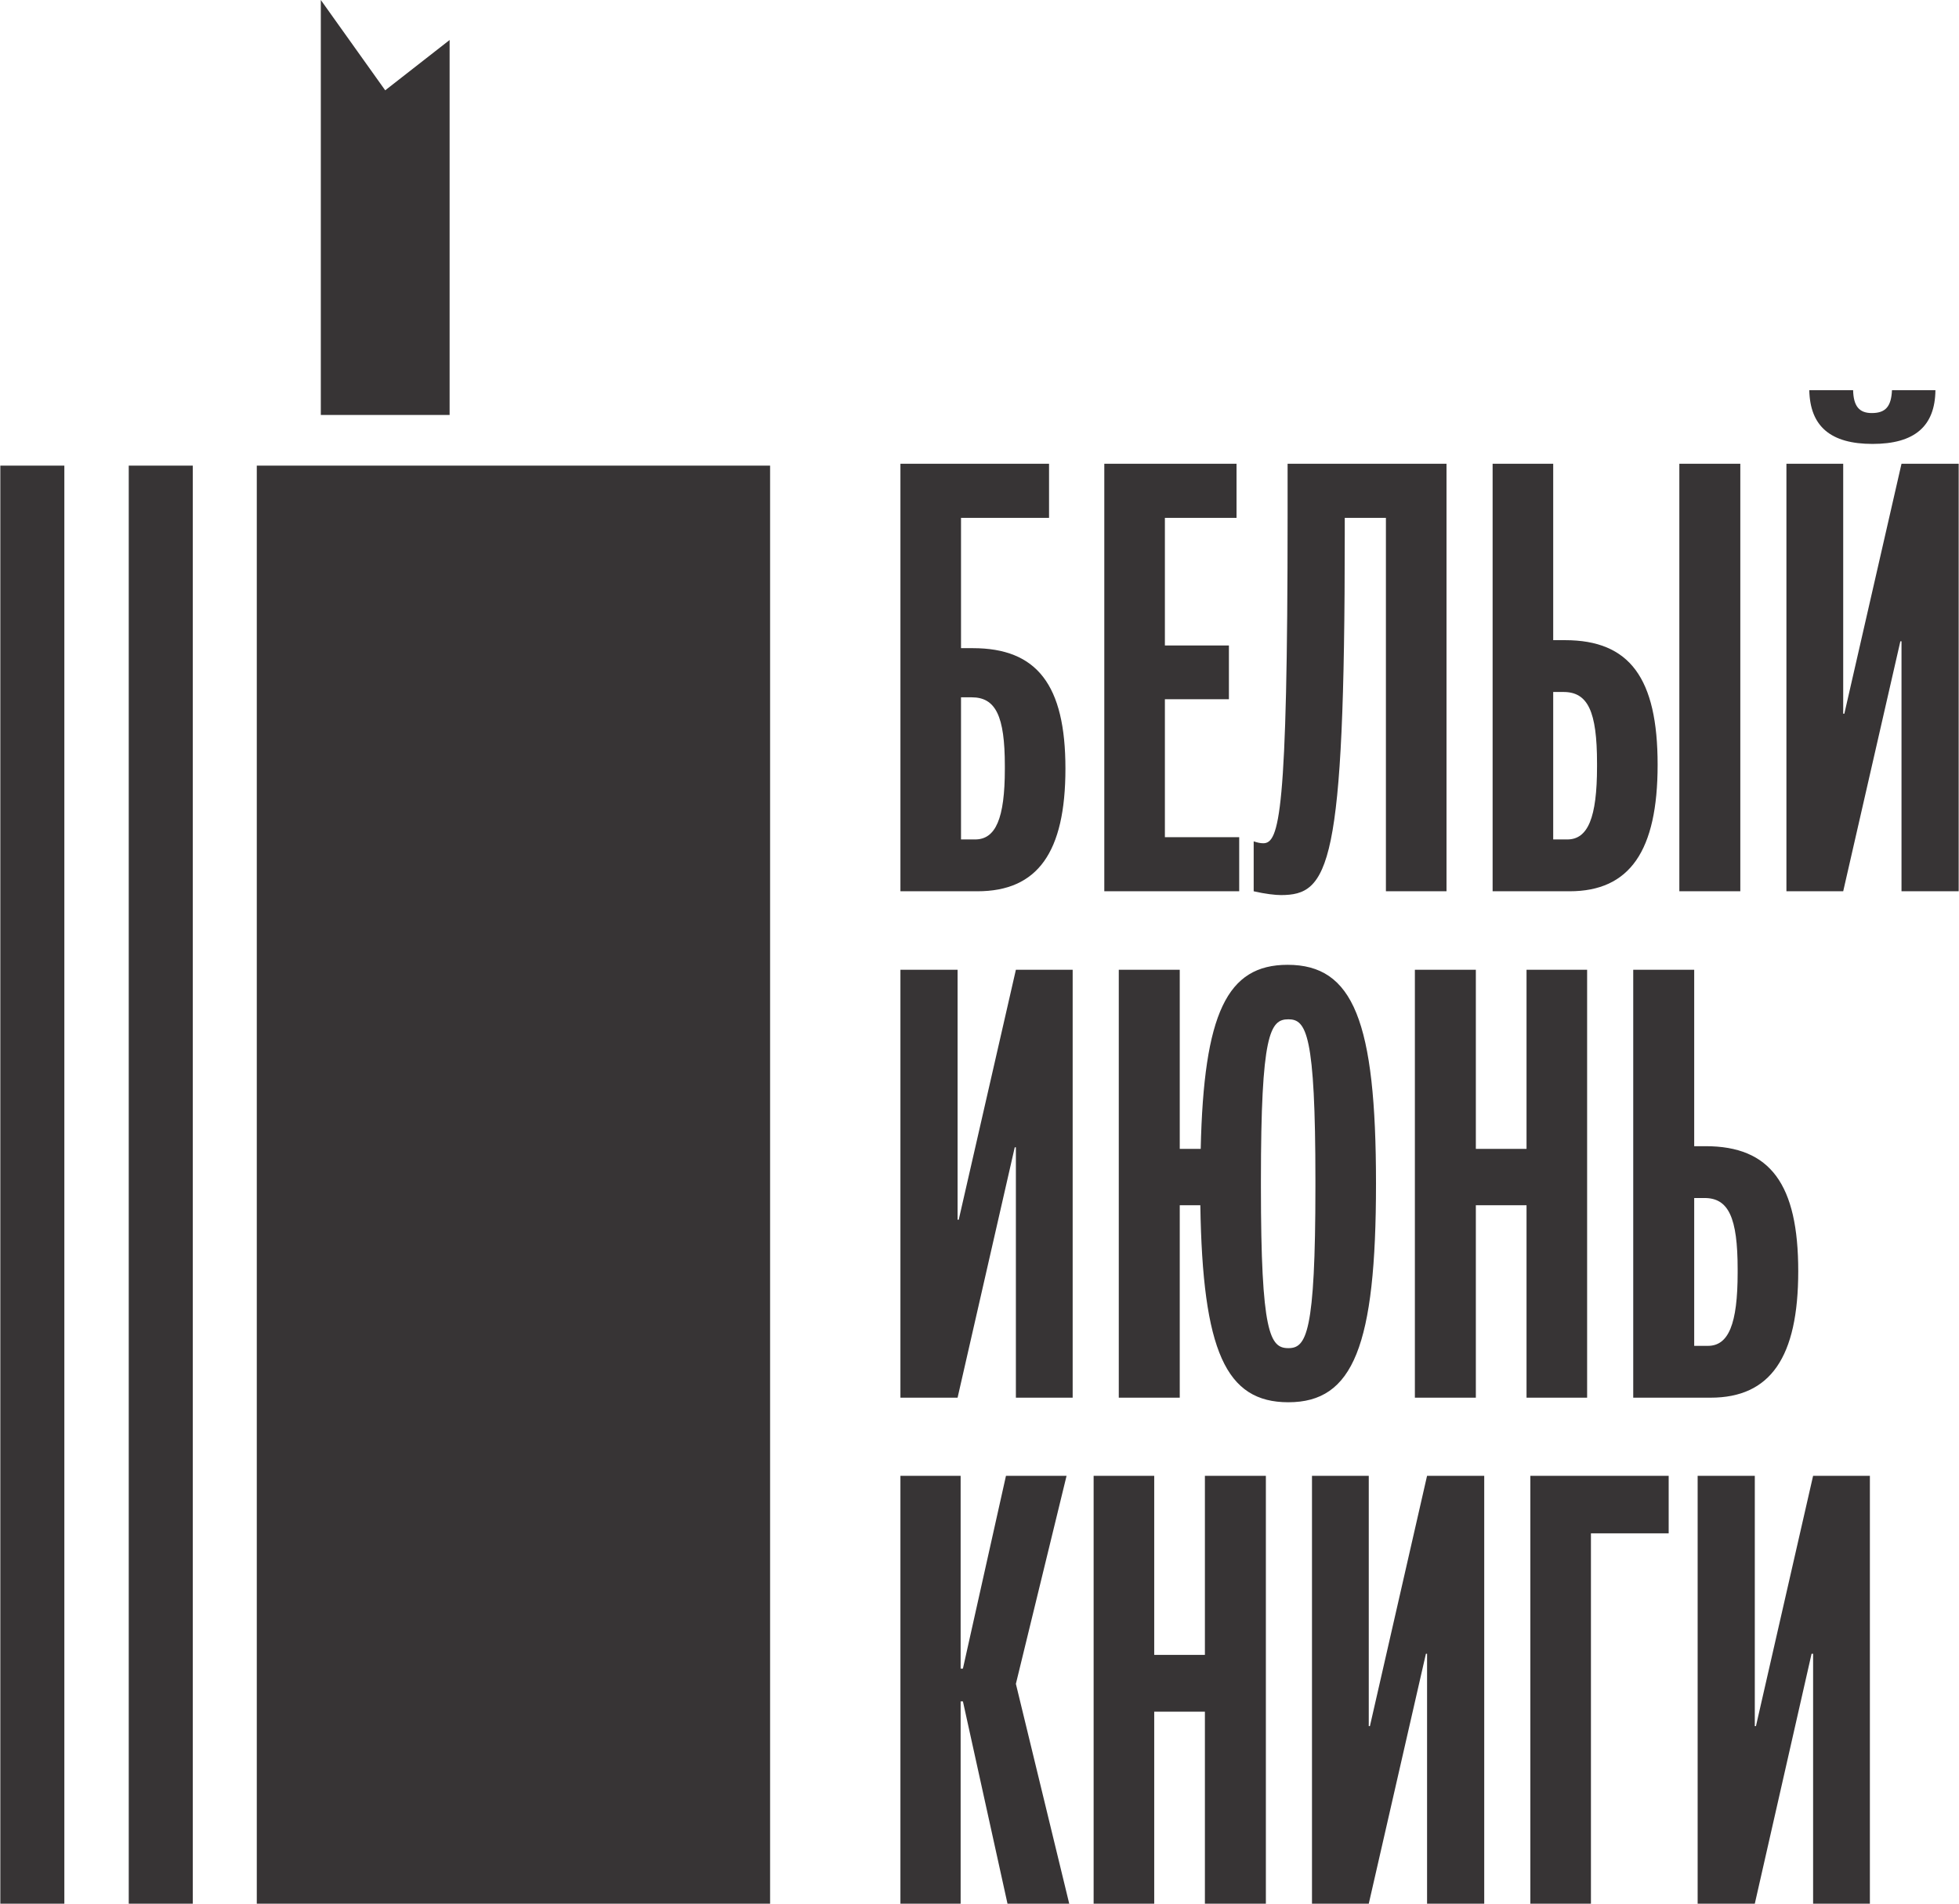
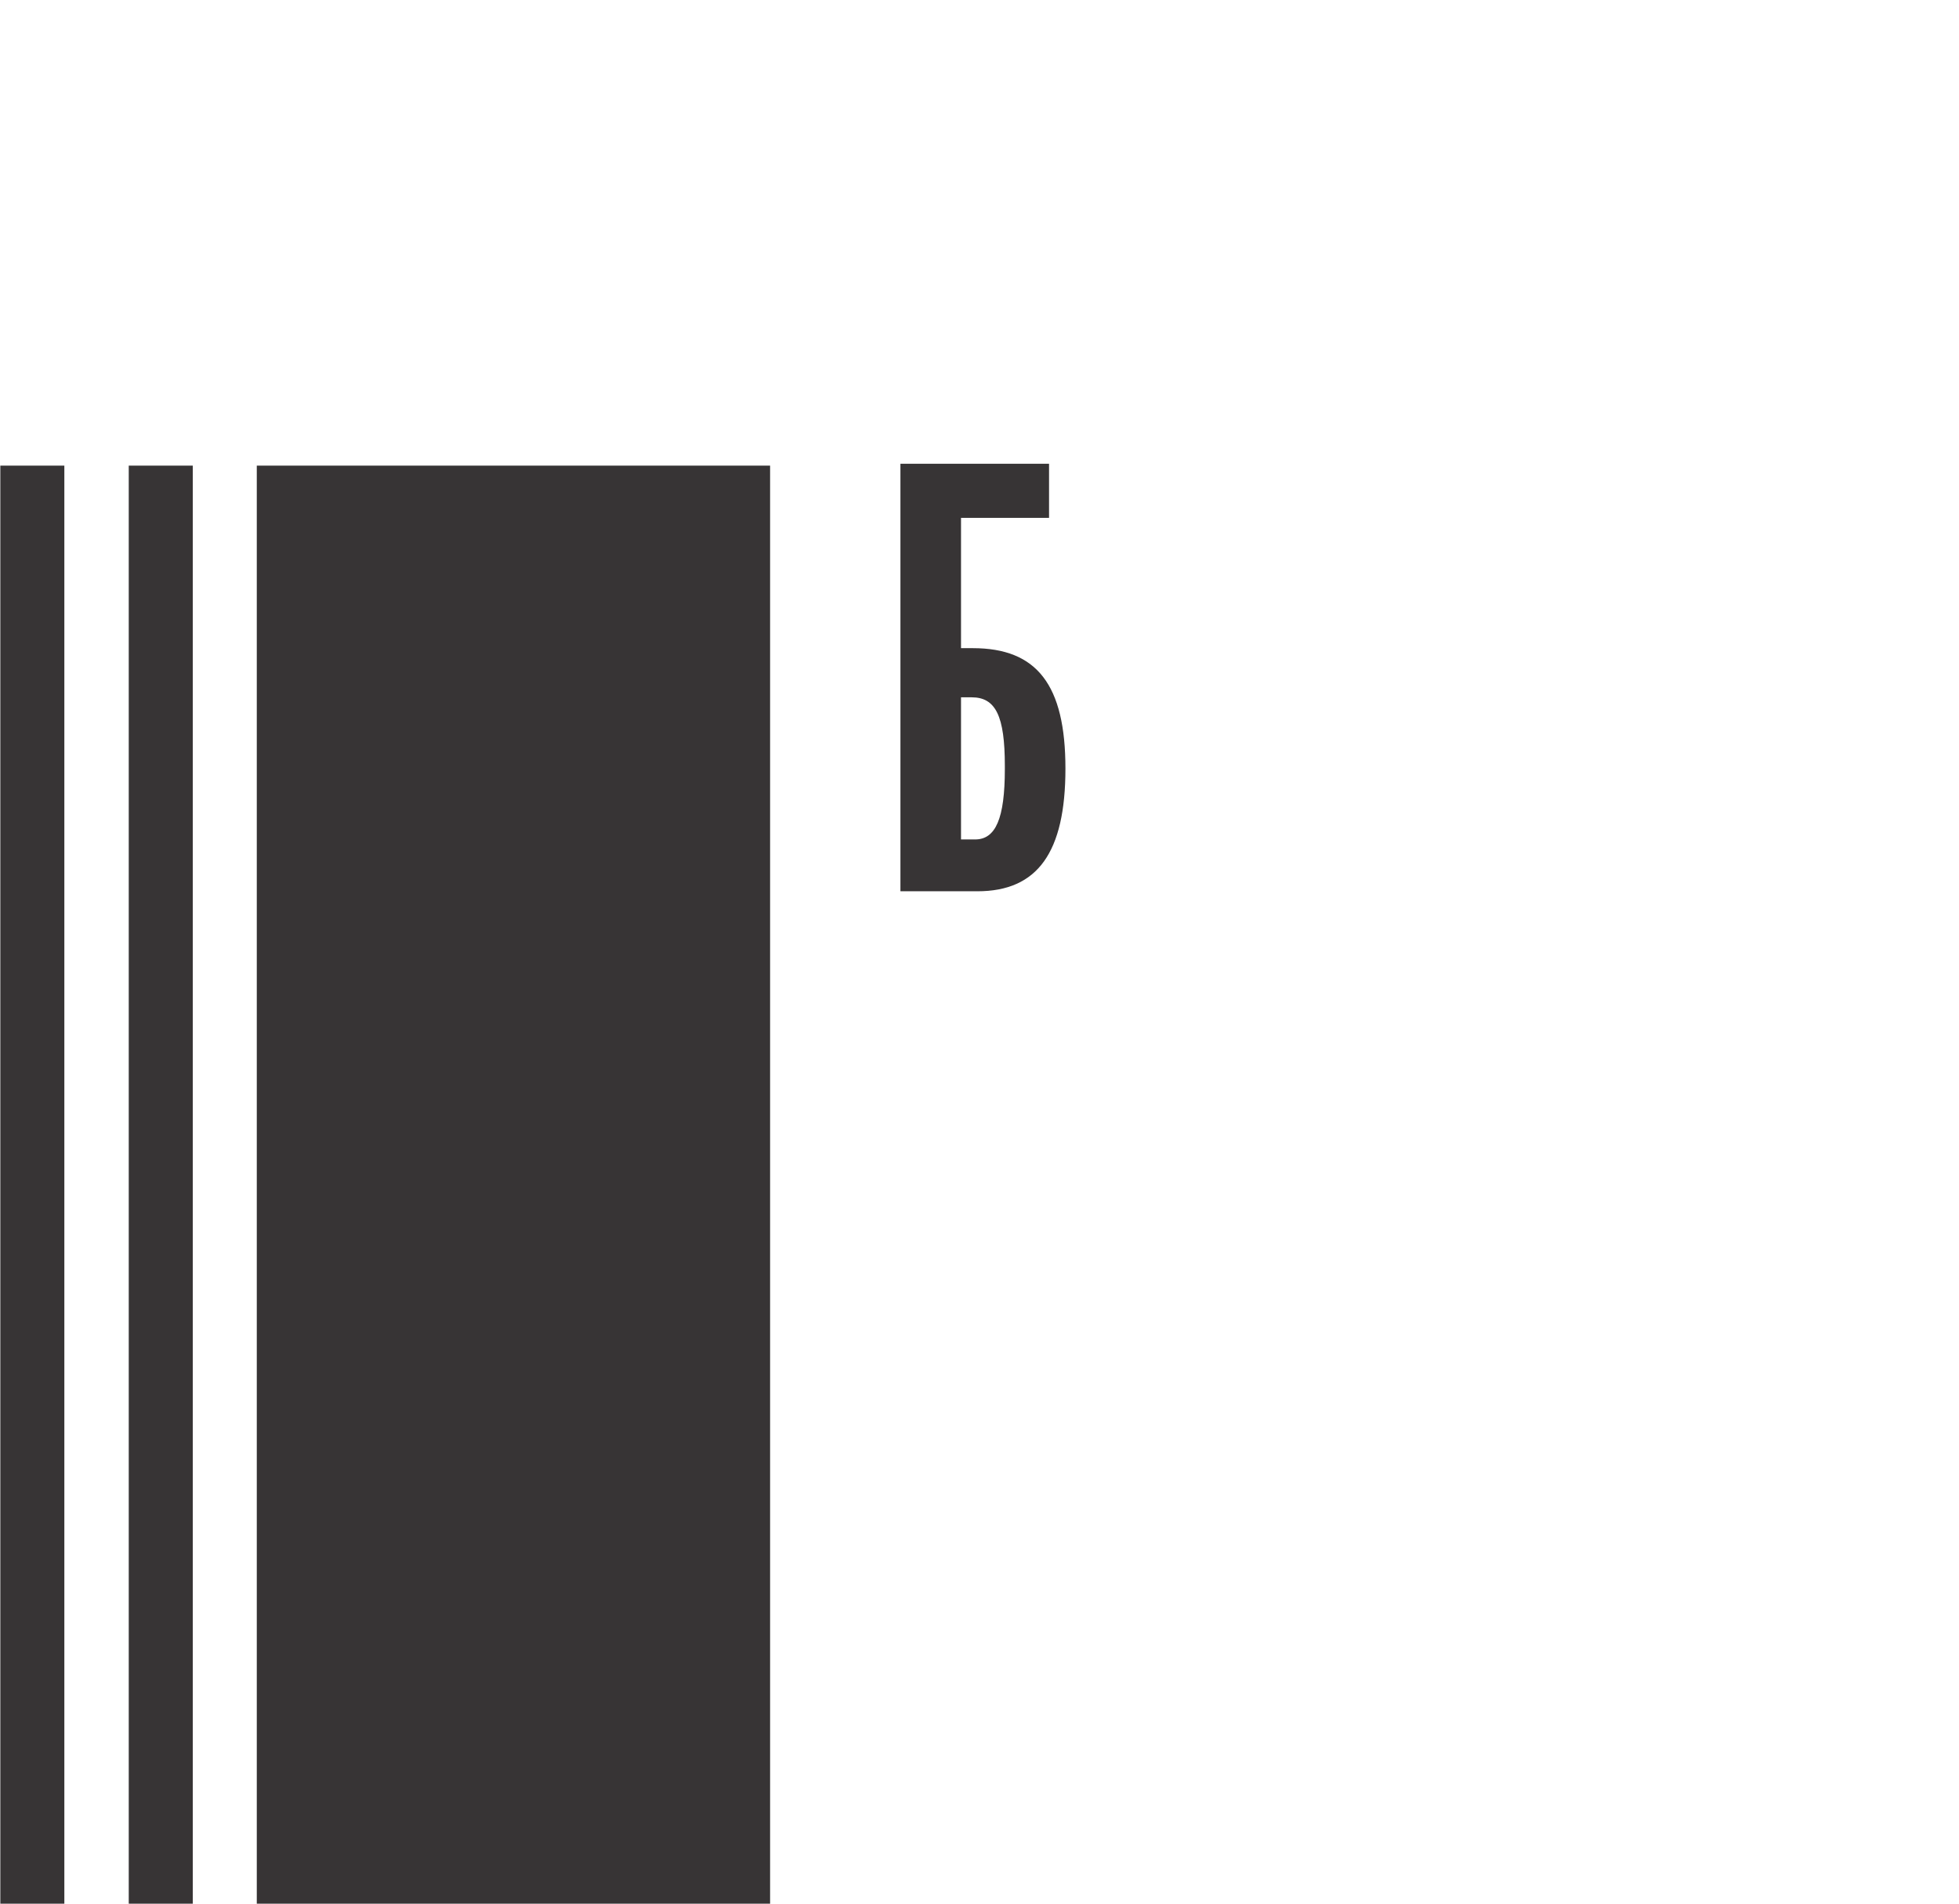
<svg xmlns="http://www.w3.org/2000/svg" xml:space="preserve" width="675px" height="656px" version="1.1" style="shape-rendering:geometricPrecision; text-rendering:geometricPrecision; image-rendering:optimizeQuality; fill-rule:evenodd; clip-rule:evenodd" viewBox="0 0 51.39 49.96">
  <defs>
    <style type="text/css">
   
    .fil0 {fill:#373435}
    .fil1 {fill:#373435;fill-rule:nonzero}
   
  </style>
  </defs>
  <g id="Слой_x0020_1">
    <g id="_2394979080272">
-       <polygon class="fil0" points="11.79,10.89 8.41,10.89 8.41,0 10.1,2.37 11.79,1.05 " />
-       <path class="fil1" d="M32.51 23.39l0 -1.42 -1.95 0 0 -3.62 1.68 0 0 -1.41 -1.68 0 0 -3.35 1.88 0 0 -1.42 -3.47 0 0 11.22 3.54 0 0 0zm1.09 0.1c1.26,0 1.68,-0.7 1.68,-9.46l0 -0.44 1.08 0 0 9.8 1.59 0 0 -11.22 -4.17 0 0 1.34c0,7.88 -0.22,8.62 -0.64,8.62 -0.08,0 -0.16,-0.02 -0.25,-0.05l0 1.31c0.3,0.07 0.57,0.1 0.72,0.1l-0.01 0zm7.58 -0.1c1.58,0 2.31,-1.06 2.31,-3.32 0,-2.27 -0.73,-3.27 -2.43,-3.27l-0.31 0 0 -4.63 -1.59 0 0 11.22 2.02 0 0 0zm4.48 0l0 -11.22 -1.6 0 0 11.22 1.6 0 0 0zm-4.91 -5.23l0.27 0c0.64,0 0.88,0.51 0.88,1.87l0 0.09c0,1.34 -0.24,1.91 -0.78,1.91l-0.37 0 0 -3.87 0 0zm8.38 -6.51c1.1,0 1.64,-0.46 1.65,-1.41l-1.14 0c-0.02,0.42 -0.16,0.6 -0.53,0.6 -0.33,0 -0.48,-0.18 -0.49,-0.6l-1.15 0c0.02,0.95 0.56,1.41 1.66,1.41l0 0zm-0.77 11.74l1.5 -6.56 0.03 0 0 6.56 1.5 0 0 -11.22 -1.5 0 -1.5 6.56 -0.03 0 0 -6.56 -1.49 0 0 11.22 1.49 0 0 0zm-23.24 13.29l1.5 -6.57 0.03 0 0 6.57 1.49 0 0 -11.23 -1.49 0 -1.5 6.56 -0.03 0 0 -6.56 -1.5 0 0 11.23 1.5 0 0 0zm8.68 0.12c1.7,0 2.3,-1.47 2.3,-5.74 0,-4.27 -0.6,-5.74 -2.32,-5.74 -1.59,0 -2.2,1.27 -2.28,4.83l-0.55 0 0 -4.7 -1.6 0 0 11.23 1.6 0 0 -5.05 0.54 0c0.06,3.83 0.67,5.17 2.31,5.17l0 0zm0 -1.42c-0.48,0 -0.72,-0.38 -0.72,-4.24l0 -0.16c0,-3.85 0.24,-4.23 0.72,-4.23 0.47,0 0.71,0.38 0.71,4.23l0 0.16c0,3.86 -0.24,4.24 -0.71,4.24zm4.92 1.3l0 -5.05 1.33 0 0 5.05 1.59 0 0 -11.23 -1.59 0 0 4.7 -1.33 0 0 -4.7 -1.6 0 0 11.23 1.59 0 0.01 0zm6.16 0c1.57,0 2.3,-1.06 2.3,-3.32 0,-2.28 -0.73,-3.28 -2.43,-3.28l-0.3 0 0 -4.63 -1.6 0 0 11.23 2.03 0 0 0zm-0.43 -5.24l0.27 0c0.63,0 0.87,0.51 0.87,1.87l0 0.09c0,1.35 -0.24,1.92 -0.78,1.92l-0.36 0 0 -3.88 0 0zm-19.25 18.52l0 -5.31 0.06 0 1.17 5.31 1.62 0 -1.4 -5.77 1.33 -5.46 -1.59 0 -1.13 5.06 -0.06 0 0 -5.06 -1.58 0 0 11.23 1.58 0 0 0zm5.08 0l0 -5.04 1.33 0 0 5.04 1.6 0 0 -11.23 -1.6 0 0 4.7 -1.33 0 0 -4.7 -1.59 0 0 11.23 1.59 0 0 0zm5.63 0l1.5 -6.56 0.03 0 0 6.56 1.5 0 0 -11.23 -1.5 0 -1.5 6.57 -0.03 0 0 -6.57 -1.49 0 0 11.23 1.49 0 0 0zm5.83 0l0 -9.72 2.04 0 0 -1.51 -3.63 0 0 11.23 1.59 0 0 0zm4.3 0l1.49 -6.56 0.04 0 0 6.56 1.49 0 0 -11.23 -1.49 0 -1.5 6.57 -0.03 0 0 -6.57 -1.5 0 0 11.23 1.5 0 0 0z" />
      <path class="fil0" d="M25.64 23.39c1.58,0 2.31,-1.02 2.31,-3.22 0,-2.2 -0.75,-3.16 -2.43,-3.16l-0.31 0 0 -3.42 2.31 0 0 -1.42 -3.9 0 0 11.22 2.03 0 -0.01 0zm-0.15 -5.09l-0.28 0 0 3.73 0.37 0c0.54,0 0.78,-0.55 0.78,-1.85l0 -0.08c0,-1.31 -0.24,-1.8 -0.87,-1.8l0 0zm-18.76 -6.08l0 37.74 13.47 0 0 -37.74 -13.47 0 0 0zm-6.73 0l1.68 0 0 37.74 -1.68 0 0 -37.74 0 0zm3.37 0l1.68 0 0 37.74 -1.68 0 0 -37.74 0 0z" />
    </g>
  </g>
</svg>